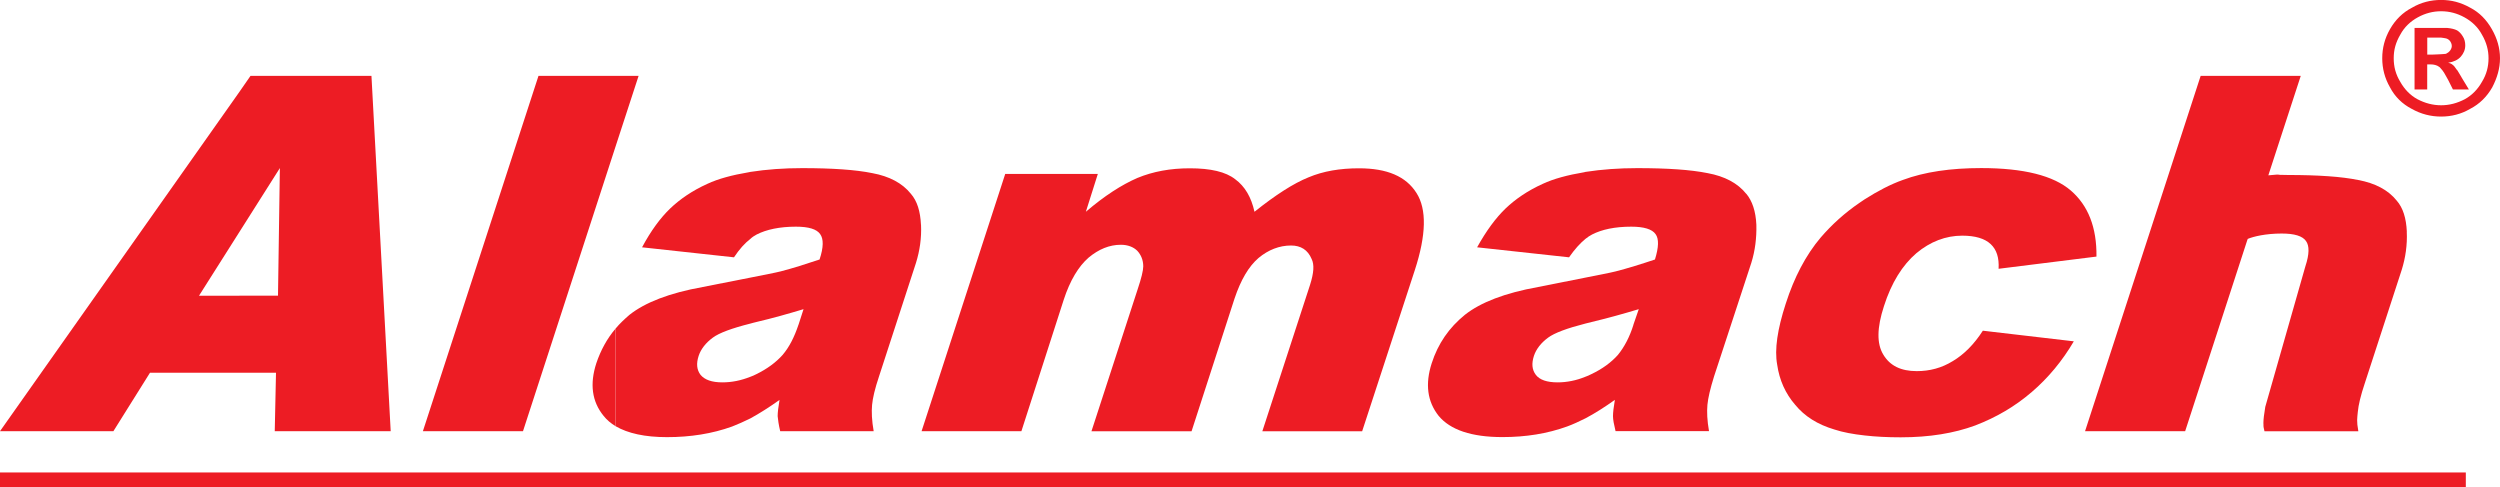
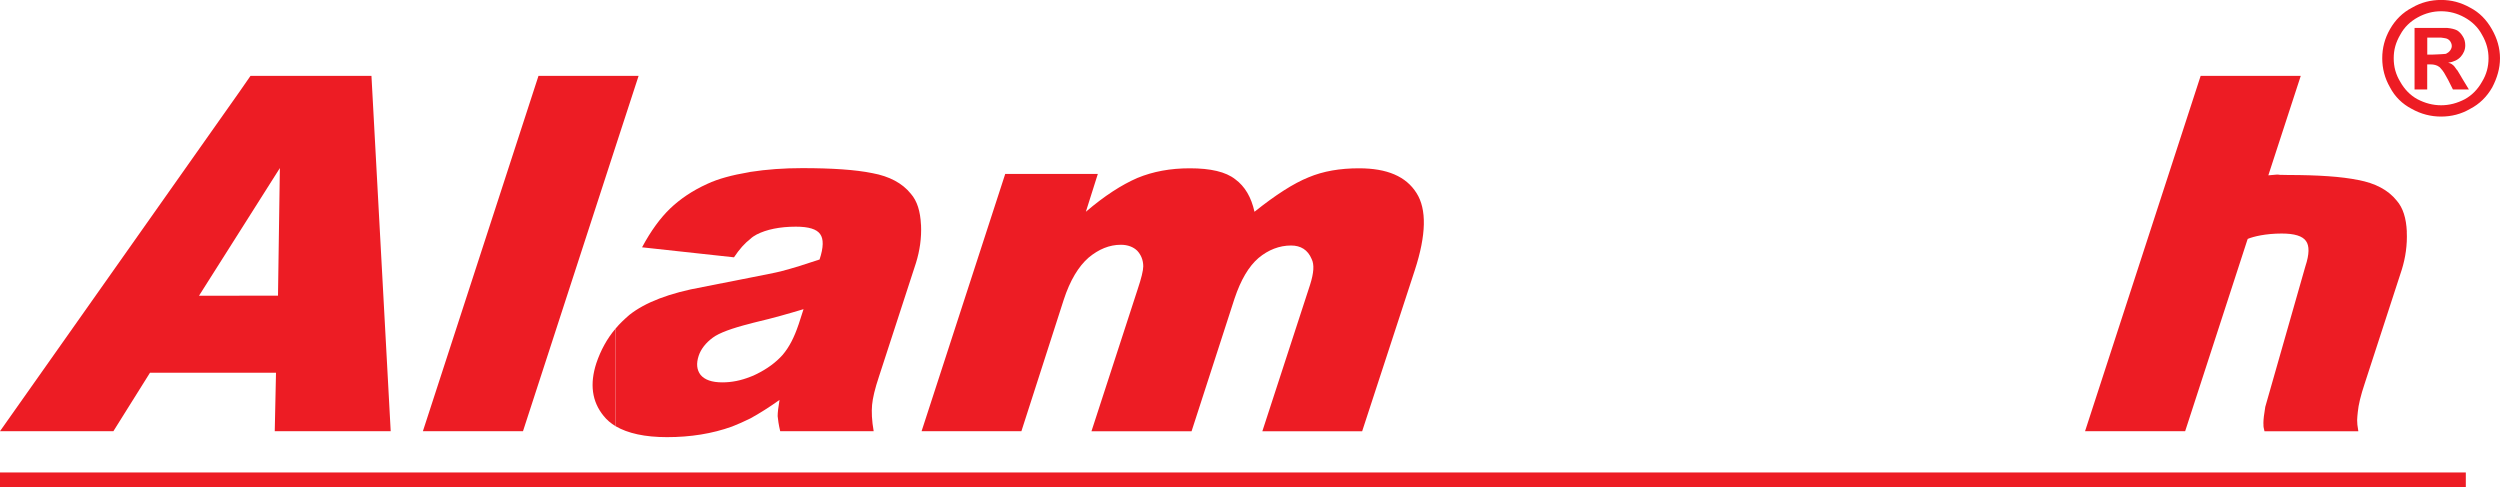
<svg xmlns="http://www.w3.org/2000/svg" width="272" height="53" viewBox="0 0 272 53" fill="none">
  <g clip-path="url(#clip0_136_70)">
-     <path fill-rule="evenodd" clip-rule="evenodd" d="M212.46 39.29C211.256 40.036 209.952 40.379 208.544 40.379C206.826 40.379 205.622 39.797 204.899 38.574C204.176 37.381 204.213 35.649 204.967 33.331C205.789 30.743 206.993 28.84 208.507 27.543C210.02 26.283 211.7 25.64 213.492 25.64C214.9 25.64 215.932 25.946 216.587 26.558C217.242 27.17 217.514 28.057 217.446 29.244L228.096 27.916C228.133 24.753 227.2 22.367 225.31 20.734C223.419 19.1 220.158 18.287 215.549 18.287C212.25 18.287 209.396 18.697 207.03 19.578C205.69 20.055 204.318 20.77 202.873 21.688C202.7 21.823 202.496 21.927 202.323 22.061C200.673 23.187 199.302 24.441 198.097 25.836C196.485 27.739 195.212 30.155 194.286 33.049C193.39 35.809 193.05 38.017 193.359 39.687C193.6 41.358 194.255 42.82 195.317 44.043C196.349 45.304 197.758 46.185 199.58 46.729C200.507 47.035 201.606 47.237 202.879 47.378C204.046 47.512 205.35 47.58 206.795 47.58C209.921 47.58 212.602 47.139 214.907 46.289C217.211 45.401 219.237 44.215 221.06 42.648C222.845 41.119 224.395 39.247 225.631 37.136L215.734 35.98C214.771 37.479 213.671 38.568 212.473 39.283L212.46 39.29Z" fill="#ED1C24" />
-     <path fill-rule="evenodd" clip-rule="evenodd" d="M189.986 21.082C189.059 19.926 187.651 19.18 185.791 18.837C183.938 18.464 181.393 18.293 178.131 18.293C176.173 18.293 174.283 18.427 172.497 18.703C172.46 18.703 172.392 18.739 172.361 18.739C170.539 19.045 169.025 19.455 167.858 20C166.208 20.746 164.868 21.67 163.805 22.685C162.743 23.707 161.711 25.102 160.71 26.907L170.712 27.996C171.33 27.109 171.917 26.466 172.497 25.989C172.738 25.787 172.979 25.646 173.22 25.512C174.283 24.967 175.691 24.662 177.483 24.662C178.854 24.662 179.75 24.931 180.127 25.475C180.503 25.983 180.472 26.907 180.059 28.234C178.545 28.742 177.106 29.189 175.796 29.525C175.11 29.697 174.011 29.898 172.497 30.204C171.126 30.48 169.402 30.816 167.345 31.226C163.737 31.875 161.093 32.896 159.376 34.255C157.659 35.649 156.454 37.387 155.768 39.528C155.045 41.773 155.286 43.682 156.522 45.242C157.794 46.772 160.093 47.555 163.466 47.555C166.011 47.555 168.346 47.182 170.508 46.399C171.163 46.16 171.811 45.854 172.503 45.512C173.535 44.967 174.598 44.288 175.697 43.505C175.561 44.288 175.493 44.9 175.493 45.273C175.493 45.646 175.598 46.191 175.771 46.907H185.94C185.736 45.75 185.699 44.796 185.767 44.049C185.835 43.303 186.076 42.281 186.489 40.954L190.542 28.602C190.956 27.274 191.129 25.879 191.092 24.447C191.024 22.985 190.647 21.86 189.992 21.076L189.986 21.082ZM177.717 35.343C177.303 36.671 176.723 37.76 176.031 38.611C175.308 39.424 174.344 40.14 173.109 40.721C172.905 40.825 172.695 40.923 172.491 40.99C171.496 41.4 170.465 41.602 169.47 41.602C168.303 41.602 167.512 41.327 167.098 40.782C166.684 40.238 166.616 39.559 166.894 38.708C167.135 37.993 167.648 37.313 168.439 36.732C169.124 36.224 170.502 35.711 172.491 35.203C172.732 35.136 172.936 35.099 173.177 35.032C174.894 34.622 176.611 34.144 178.298 33.637L177.711 35.337L177.717 35.343Z" fill="#ED1C24" />
    <path fill-rule="evenodd" clip-rule="evenodd" d="M109.375 18.904L100.269 46.913H111.129L115.731 32.621C116.417 30.51 117.344 28.981 118.443 28.026C119.543 27.109 120.71 26.631 121.946 26.631C122.7 26.631 123.317 26.87 123.731 27.28C124.145 27.721 124.386 28.302 124.386 28.981C124.386 29.421 124.182 30.272 123.768 31.501L118.752 46.919H129.643L134.314 32.492C134.999 30.449 135.858 28.987 136.927 28.069C137.989 27.182 139.194 26.711 140.466 26.711C141.529 26.711 142.289 27.188 142.703 28.173C143.012 28.785 142.944 29.703 142.53 31L137.341 46.925H148.201L153.94 29.366C155.175 25.555 155.243 22.765 154.113 20.997C152.976 19.192 150.919 18.311 147.861 18.311C145.798 18.311 143.975 18.617 142.363 19.296C140.751 19.945 138.792 21.199 136.488 23.04C136.142 21.474 135.456 20.281 134.394 19.504C133.362 18.69 131.713 18.311 129.446 18.311C127.351 18.311 125.461 18.654 123.744 19.363C122.026 20.11 120.173 21.303 118.141 23.04L119.444 18.923H109.375V18.904Z" fill="#ED1C24" />
    <path fill-rule="evenodd" clip-rule="evenodd" d="M100.201 24.453C100.133 22.991 99.787 21.866 99.101 21.082C98.174 19.926 96.766 19.18 94.907 18.837C93.084 18.464 90.508 18.293 87.277 18.293C85.282 18.293 83.429 18.427 81.643 18.703C81.575 18.703 81.538 18.739 81.47 18.739C79.648 19.045 78.134 19.455 76.967 20C75.317 20.746 73.977 21.67 72.914 22.685C71.852 23.707 70.82 25.102 69.856 26.907L79.858 27.996C80.445 27.109 81.025 26.466 81.643 25.989C81.847 25.787 82.088 25.646 82.329 25.512C83.391 24.967 84.837 24.662 86.591 24.662C88 24.662 88.859 24.931 89.236 25.475C89.612 25.983 89.612 26.907 89.168 28.234C87.654 28.742 86.246 29.189 84.942 29.525C84.256 29.697 83.157 29.898 81.643 30.204C80.235 30.48 78.517 30.816 76.454 31.226C72.846 31.875 70.202 32.896 68.485 34.255C67.935 34.732 67.422 35.209 66.971 35.753V46.368C68.312 47.151 70.165 47.561 72.575 47.561C75.12 47.561 77.486 47.188 79.654 46.405C80.272 46.166 80.957 45.86 81.649 45.518C82.644 44.973 83.713 44.294 84.812 43.511C84.676 44.294 84.609 44.906 84.609 45.279C84.646 45.652 84.713 46.197 84.886 46.913H95.055C94.851 45.756 94.814 44.802 94.882 44.056C94.95 43.309 95.191 42.287 95.635 40.96L99.657 28.608C100.071 27.28 100.275 25.885 100.207 24.453H100.201ZM86.87 35.343C86.425 36.671 85.875 37.76 85.152 38.611C84.429 39.424 83.466 40.14 82.267 40.721C82.063 40.825 81.853 40.923 81.649 40.99C80.618 41.4 79.623 41.602 78.591 41.602C77.455 41.602 76.67 41.327 76.219 40.782C75.805 40.238 75.737 39.559 76.016 38.708C76.256 37.993 76.769 37.313 77.56 36.732C78.246 36.224 79.623 35.711 81.649 35.203C81.853 35.136 82.063 35.099 82.304 35.032C84.059 34.622 85.739 34.144 87.425 33.637L86.876 35.337L86.87 35.343Z" fill="#ED1C24" />
    <path fill-rule="evenodd" clip-rule="evenodd" d="M66.971 8.253H58.588L46.011 46.913H56.902L66.971 15.944L69.48 8.253H66.971Z" fill="#ED1C24" />
    <path fill-rule="evenodd" clip-rule="evenodd" d="M261.863 25.2C261.795 23.738 261.449 22.612 260.763 21.829C259.836 20.673 258.428 19.926 256.568 19.584C254.746 19.21 252.17 19.039 248.939 19.039C246.944 19.039 248.747 18.911 246.795 19.076L247.815 15.944L250.323 8.253H239.432L226.854 46.913H237.745L244.516 26.087C244.516 26.087 244.547 25.995 244.559 25.989C245.164 25.738 246.493 25.408 248.247 25.408C249.656 25.408 250.514 25.683 250.891 26.222C251.268 26.73 251.268 27.653 250.823 28.981L246.462 44.264C246.326 45.047 246.258 45.658 246.258 46.032C246.295 46.405 246.202 46.203 246.375 46.919H256.587C256.383 45.763 256.463 45.561 256.531 44.808C256.599 44.062 256.84 43.04 257.285 41.712L261.307 29.36C261.72 28.033 261.924 26.638 261.856 25.206L261.863 25.2Z" fill="#ED1C24" />
    <path fill-rule="evenodd" clip-rule="evenodd" d="M66.971 35.753C66.045 36.842 65.359 38.103 64.877 39.528C64.154 41.773 64.395 43.682 65.668 45.242C66.014 45.683 66.459 46.056 66.971 46.368V35.753Z" fill="#ED1C24" />
    <path fill-rule="evenodd" clip-rule="evenodd" d="M42.508 46.913L40.414 8.253H27.256L26.051 9.991L0 46.913H12.337L16.321 40.55H30.029L29.893 46.913H42.502H42.508ZM26.051 32.175H21.652L26.051 25.231L30.449 18.287L30.246 32.168H26.051V32.175Z" fill="#ED1C24" />
    <path d="M0 52.394H268.281" stroke="#ED1C24" stroke-width="1.98" stroke-miterlimit="10" />
    <path fill-rule="evenodd" clip-rule="evenodd" d="M271.111 3.169C270.53 2.154 269.776 1.364 268.751 0.832C267.725 0.257 266.706 -0.006 265.594 -0.006C264.482 -0.006 263.413 0.257 262.437 0.832C261.412 1.358 260.615 2.154 260.034 3.169C259.453 4.185 259.188 5.237 259.188 6.338C259.188 7.439 259.453 8.498 260.034 9.507C260.565 10.523 261.368 11.312 262.394 11.844C263.419 12.419 264.482 12.683 265.594 12.683C266.706 12.683 267.775 12.419 268.751 11.844C269.776 11.318 270.573 10.523 271.154 9.507C271.685 8.492 272 7.439 272 6.338C272 5.237 271.691 4.179 271.111 3.169ZM270.042 8.896C269.597 9.691 268.973 10.352 268.176 10.792C267.33 11.233 266.483 11.453 265.594 11.453C264.704 11.453 263.858 11.233 263.012 10.792C262.209 10.352 261.591 9.691 261.146 8.896C260.658 8.1 260.436 7.268 260.436 6.338C260.436 5.408 260.658 4.619 261.146 3.781C261.591 2.943 262.258 2.325 263.061 1.884C263.864 1.444 264.704 1.224 265.594 1.224C266.483 1.224 267.33 1.444 268.127 1.884C268.93 2.325 269.597 2.943 270.042 3.781C270.53 4.619 270.752 5.457 270.752 6.338C270.752 7.262 270.53 8.1 270.042 8.896Z" fill="#ED1C24" />
    <path fill-rule="evenodd" clip-rule="evenodd" d="M267.818 8.412C267.509 7.929 267.373 7.617 267.286 7.574C267.107 7.311 266.978 7.134 266.842 7.048C266.755 6.962 266.576 6.87 266.354 6.828C266.934 6.742 267.422 6.522 267.731 6.167C268.04 5.812 268.219 5.421 268.219 4.931C268.219 4.576 268.133 4.228 267.954 3.964C267.774 3.659 267.552 3.438 267.33 3.304C267.064 3.169 266.706 3.083 266.261 3.041H262.703V9.734H264.08V7.005H264.439C264.797 7.005 265.149 7.091 265.371 7.268C265.458 7.311 265.507 7.403 265.594 7.488C265.816 7.709 266.039 8.106 266.347 8.675L266.879 9.734H268.615L267.812 8.412H267.818ZM266.125 5.855C265.989 5.855 265.859 5.898 265.594 5.898C265.328 5.898 265.013 5.941 264.618 5.941H264.086V4.093H265.6C265.822 4.136 266.001 4.136 266.131 4.179C266.31 4.221 266.49 4.356 266.576 4.484C266.662 4.613 266.755 4.79 266.755 5.011C266.755 5.188 266.669 5.365 266.576 5.494C266.44 5.671 266.31 5.757 266.131 5.849L266.125 5.855Z" fill="#ED1C24" />
  </g>
  <defs>
    <clipPath id="clip0_136_70">
      <rect width="272" height="53" fill="white" />
    </clipPath>
  </defs>
</svg>